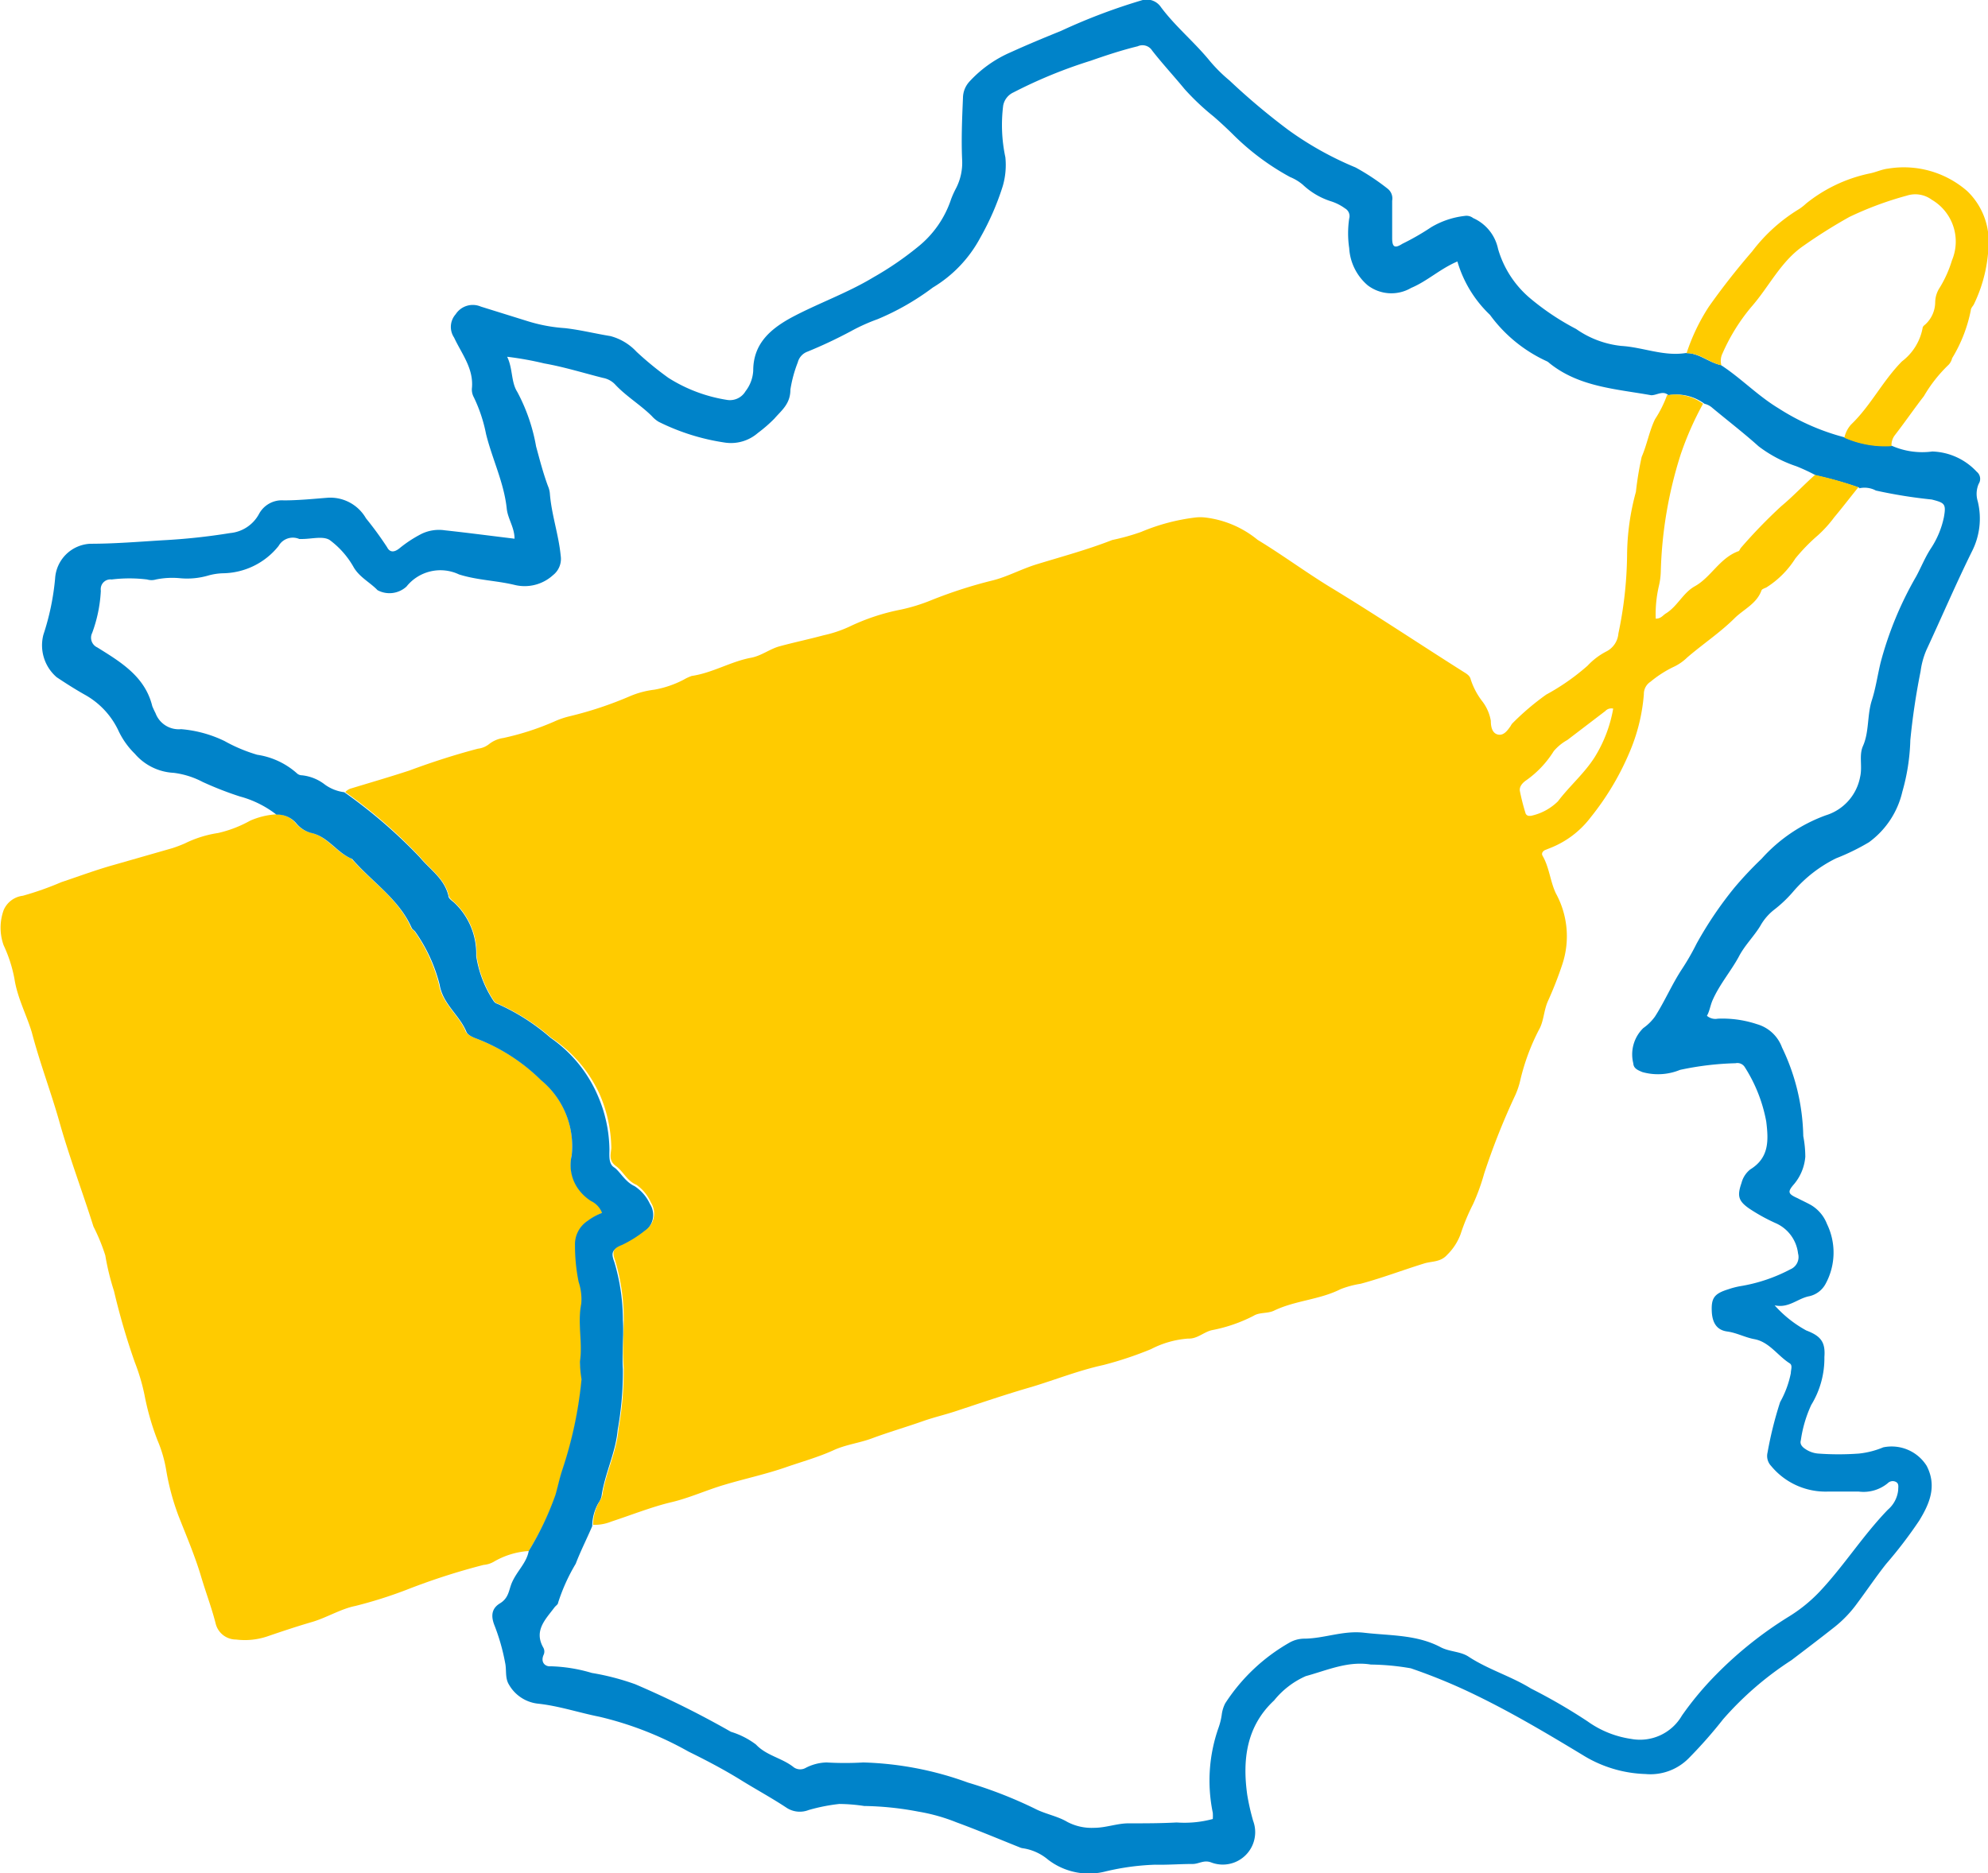
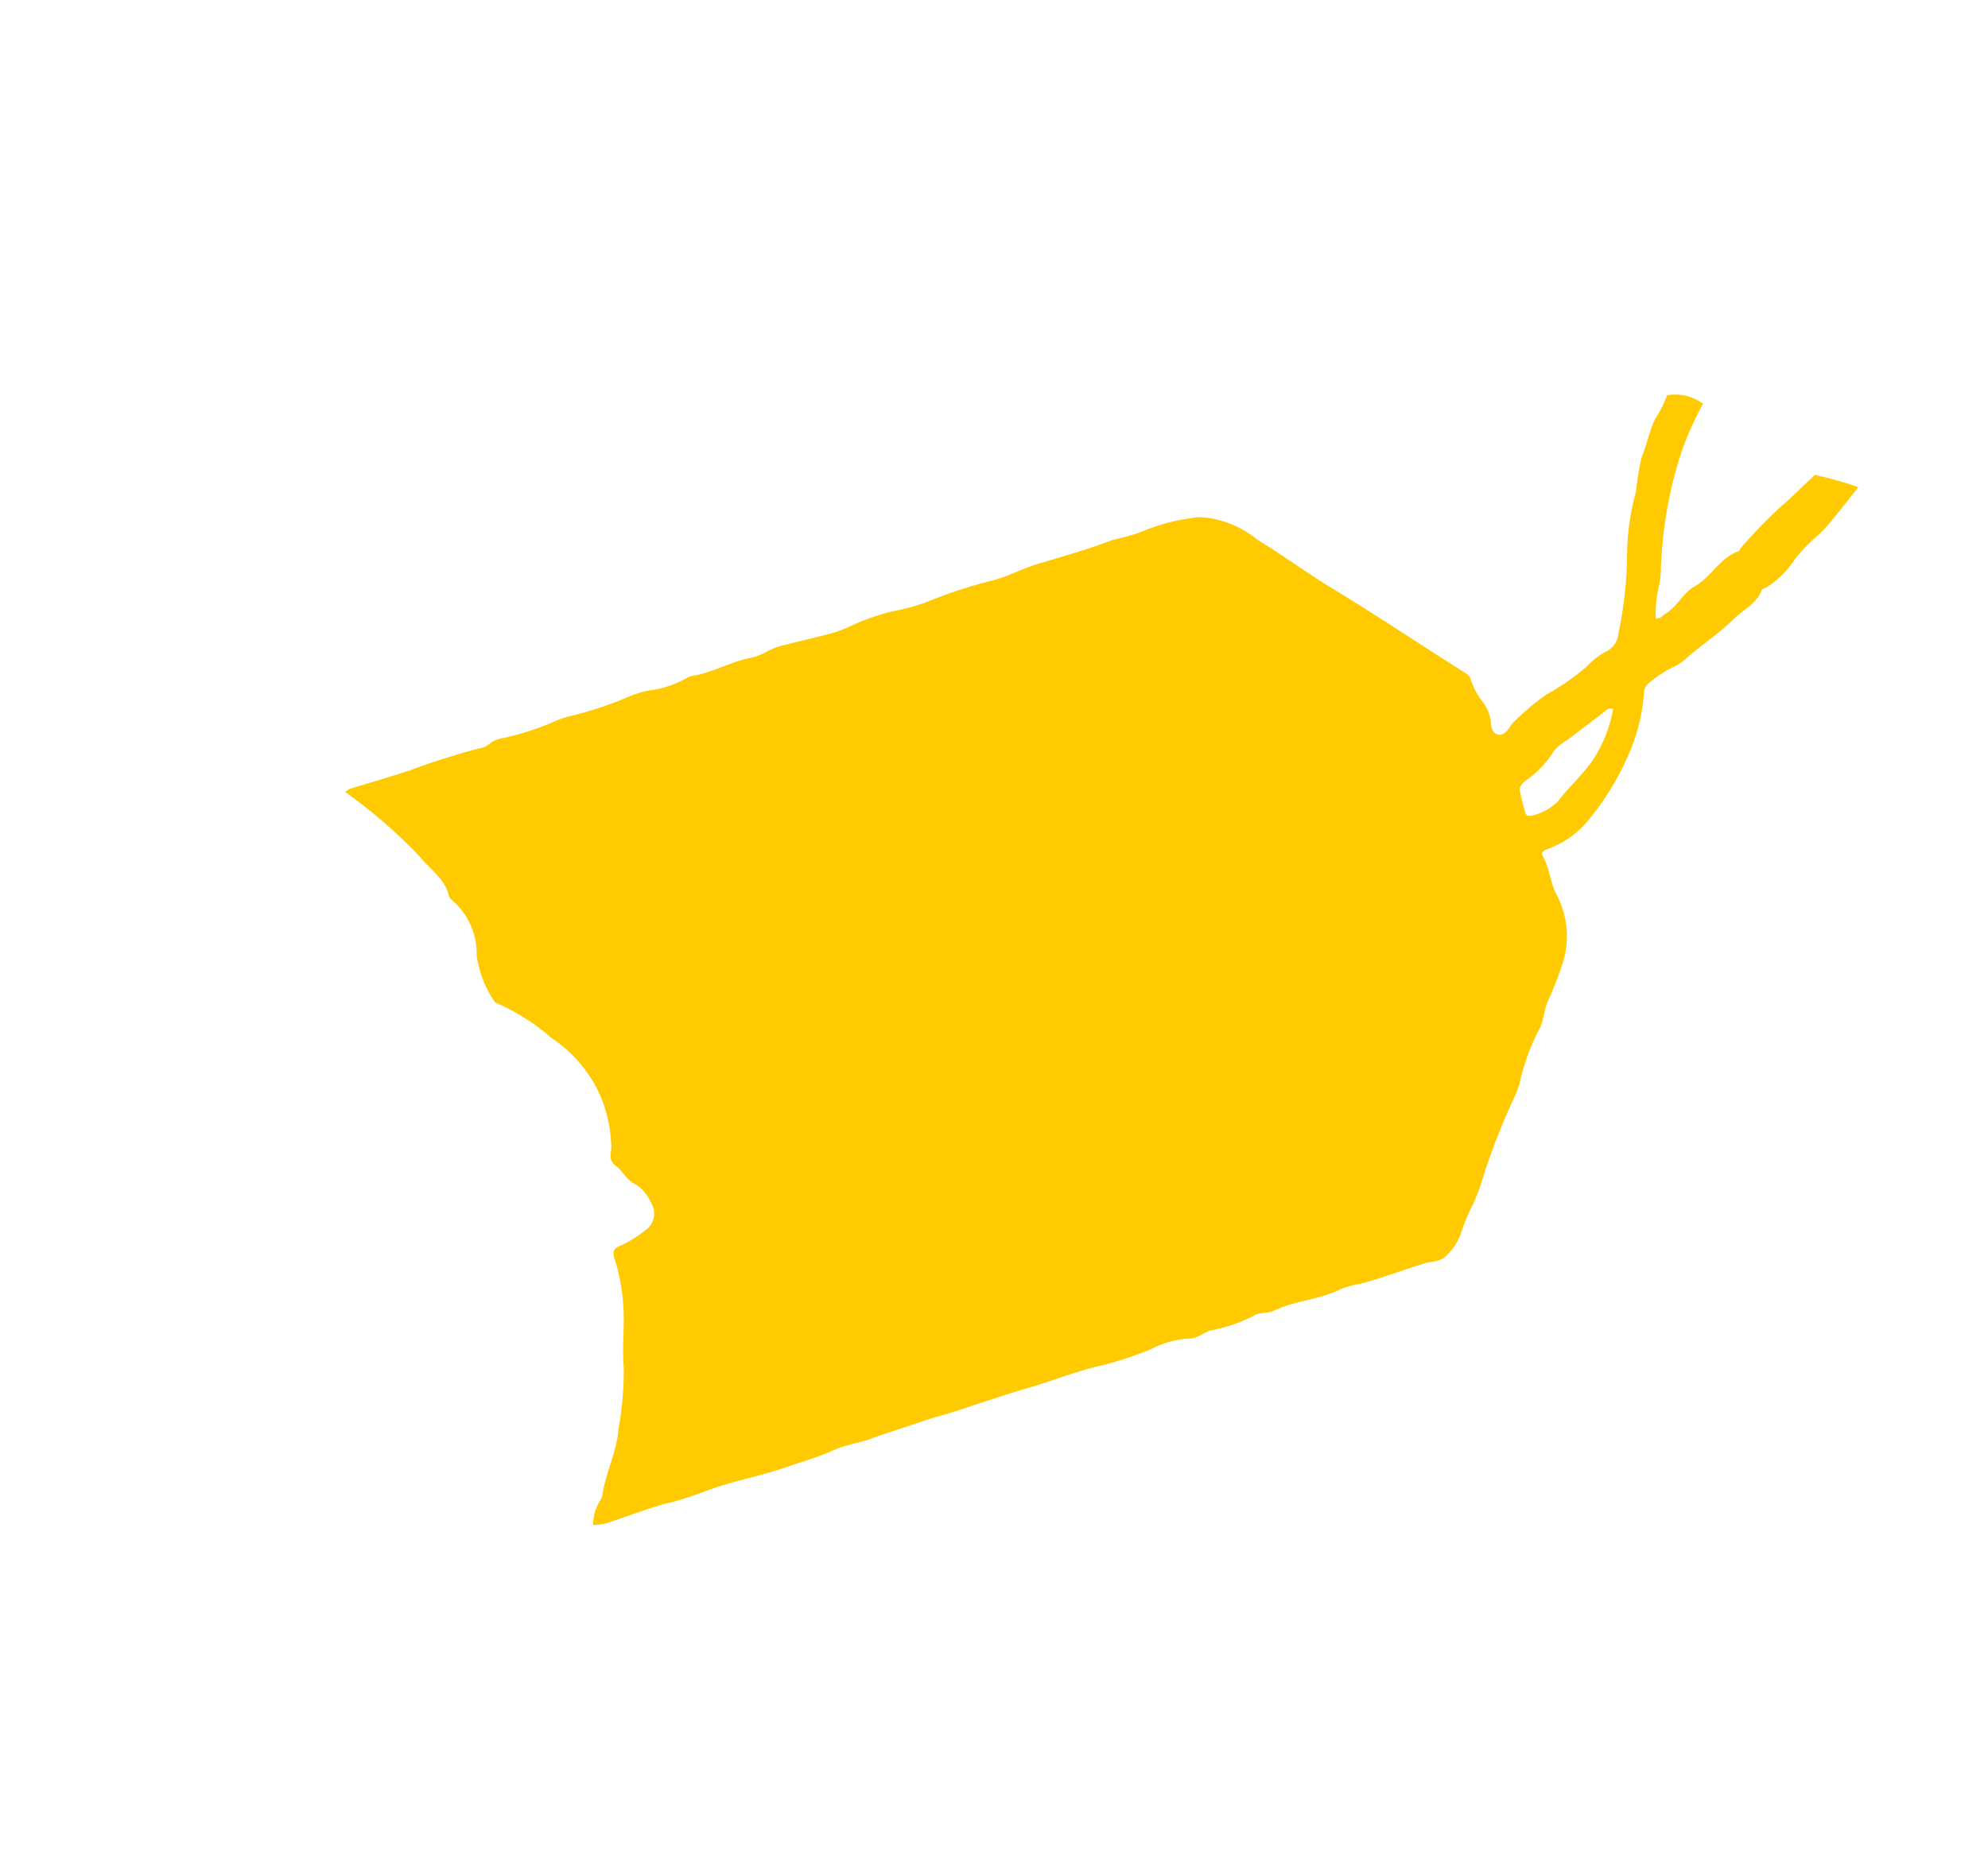
<svg xmlns="http://www.w3.org/2000/svg" viewBox="0 0 137.43 129.54">
  <defs>
    <style>.cls-1{fill:#FFCB00;}.cls-2{fill:#0083C9;}</style>
  </defs>
  <g id="Calque_2" data-name="Calque 2">
    <g id="Calque_1-2" data-name="Calque 1">
-       <path class="cls-1" d="M36.55,107.25a5.48,5.48,0,0,0-2.43.75,1.68,1.68,0,0,1-.69.21,45.69,45.69,0,0,0-5.35,1.73,30.59,30.59,0,0,1-3.52,1.11c-1,.2-2,.82-3,1.11s-2.08.65-3.1,1a4.86,4.86,0,0,1-2.14.21,1.45,1.45,0,0,1-1.42-1.14c-.28-1.09-.68-2.14-1-3.22-.42-1.41-1-2.77-1.54-4.14a16.81,16.81,0,0,1-.88-3.27,9,9,0,0,0-.59-2,18.14,18.14,0,0,1-.9-3.14,13.93,13.93,0,0,0-.67-2.26,47.82,47.82,0,0,1-1.44-4.93,17.3,17.3,0,0,1-.6-2.46,13.34,13.34,0,0,0-.82-2c-.77-2.44-1.69-4.86-2.38-7.33-.57-2-1.33-4-1.88-6.09C1.85,70.21,1.2,69,1,67.69a9.61,9.61,0,0,0-.75-2.33,3.59,3.59,0,0,1,0-2.42,1.65,1.65,0,0,1,1.33-1A21.47,21.47,0,0,0,4.24,61c1.2-.4,2.4-.85,3.62-1.19l4.05-1.16a9.14,9.14,0,0,0,.87-.33,7.79,7.79,0,0,1,2.3-.72,8.36,8.36,0,0,0,2.21-.85,5.29,5.29,0,0,1,1.79-.44,1.68,1.68,0,0,1,1.36.61,2,2,0,0,0,1,.65c1.19.25,1.79,1.38,2.85,1.8,1.37,1.59,3.25,2.75,4.12,4.77.05.12.21.19.27.3a11,11,0,0,1,1.66,3.62c.22,1.35,1.37,2.1,1.85,3.26.1.23.48.4.76.5a13,13,0,0,1,4.46,2.86,5.91,5.91,0,0,1,2.11,5.2,2.84,2.84,0,0,0,.56,2.4,3.16,3.16,0,0,0,.83.76,1.52,1.52,0,0,1,.76.82,3.91,3.91,0,0,0-1,.55,1.94,1.94,0,0,0-.87,1.7,12.52,12.52,0,0,0,.25,2.52,3.73,3.73,0,0,1,.16,1.52c-.27,1.33.12,2.66-.09,4-.06.39.16.82.11,1.21a28,28,0,0,1-1.31,6.21c-.21.58-.32,1.19-.49,1.78A20.44,20.44,0,0,1,36.55,107.25Z" />
-       <path class="cls-2" d="M36.55,107.25a20.7,20.7,0,0,0,1.85-3.89c.17-.59.29-1.2.49-1.78a28,28,0,0,0,1.31-6.21,8.5,8.5,0,0,1-.11-1.21c.2-1.32-.18-2.65.09-4A3.73,3.73,0,0,0,40,88.64a12.52,12.52,0,0,1-.25-2.52,1.94,1.94,0,0,1,.87-1.7,3.91,3.91,0,0,1,1-.55,1.52,1.52,0,0,0-.76-.82,3.16,3.16,0,0,1-.83-.76,2.84,2.84,0,0,1-.51-2.39,5.91,5.91,0,0,0-2.11-5.2A13,13,0,0,0,33,71.84c-.28-.1-.67-.26-.76-.5-.48-1.16-1.63-1.91-1.85-3.26a11,11,0,0,0-1.66-3.62c-.07-.12-.22-.19-.27-.3-.88-2-2.75-3.18-4.12-4.77-1.06-.42-1.65-1.55-2.85-1.8a2,2,0,0,1-1-.65,1.7,1.7,0,0,0-1.38-.61,7.12,7.12,0,0,0-2.54-1.26,23.4,23.4,0,0,1-2.56-1,5.84,5.84,0,0,0-2-.63,3.79,3.79,0,0,1-2.69-1.32,5.48,5.48,0,0,1-1.12-1.57,5.53,5.53,0,0,0-2.28-2.48c-.68-.38-1.34-.8-2-1.24A2.91,2.91,0,0,1,3,43.89,17.3,17.3,0,0,0,3.81,40a2.56,2.56,0,0,1,2.42-2.4c1.67,0,3.36-.14,5-.24a43.17,43.17,0,0,0,4.68-.5,2.53,2.53,0,0,0,2-1.33,1.79,1.79,0,0,1,1.71-.93c1,0,2-.1,3-.18a2.84,2.84,0,0,1,2.68,1.42,23.78,23.78,0,0,1,1.46,2c.21.41.54.33.86.07a8.57,8.57,0,0,1,1.53-1,2.77,2.77,0,0,1,1.6-.24c1.58.17,3.16.38,4.82.58,0-.78-.47-1.38-.54-2.09-.19-1.79-1-3.41-1.43-5.15a10.45,10.45,0,0,0-.84-2.53,1.13,1.13,0,0,1-.14-.6c.15-1.38-.7-2.4-1.23-3.54a1.32,1.32,0,0,1,.11-1.61,1.41,1.41,0,0,1,1.74-.53l3.21,1a11.13,11.13,0,0,0,2.61.49c1.06.12,2.09.38,3.14.55A3.78,3.78,0,0,1,44,24.32a22.37,22.37,0,0,0,2.21,1.81,10.62,10.62,0,0,0,4.1,1.53,1.25,1.25,0,0,0,1.23-.61,2.53,2.53,0,0,0,.53-1.42c0-1.82,1.13-2.84,2.6-3.65,1.86-1,3.88-1.7,5.7-2.8a22,22,0,0,0,3.06-2.09,7.07,7.07,0,0,0,2.32-3.32A6.36,6.36,0,0,1,66.1,13a3.86,3.86,0,0,0,.41-2c-.06-1.41,0-2.82.06-4.23A1.69,1.69,0,0,1,67,5.66a8.39,8.39,0,0,1,2.88-2.05c1.14-.52,2.3-1,3.46-1.47A40.84,40.84,0,0,1,79,0a1.19,1.19,0,0,1,1.26.5c1,1.34,2.31,2.41,3.37,3.71A10.6,10.6,0,0,0,85,5.57,46.47,46.47,0,0,0,89.08,9a22.82,22.82,0,0,0,4.63,2.58,15.81,15.81,0,0,1,2.22,1.47.86.86,0,0,1,.31.83v2.58c0,.62.17.74.7.4a17.25,17.25,0,0,0,2-1.15,5.81,5.81,0,0,1,2.32-.78.75.75,0,0,1,.58.15,3,3,0,0,1,1.72,2.13,7,7,0,0,0,2.2,3.4,17.52,17.52,0,0,0,3.2,2.14,6.64,6.64,0,0,0,3.12,1.17c1.5.09,2.94.74,4.47.49.91,0,1.57.66,2.41.83,1.39.9,2.54,2.12,4,3a15.81,15.81,0,0,0,4.55,2,7,7,0,0,0,3.26.58,5.22,5.22,0,0,0,2.81.4,4.37,4.37,0,0,1,3.07,1.4.63.63,0,0,1,.14.83,1.74,1.74,0,0,0-.07,1.21,5,5,0,0,1-.41,3.49c-1.1,2.23-2.08,4.52-3.13,6.78a5.49,5.49,0,0,0-.41,1.49,47.49,47.49,0,0,0-.71,4.76,14.28,14.28,0,0,1-.55,3.56,6,6,0,0,1-2.31,3.5,15.39,15.39,0,0,1-2.27,1.11A9.3,9.3,0,0,0,124,61.61a8.81,8.81,0,0,1-1.32,1.27,3.72,3.72,0,0,0-1,1.16c-.45.73-1.07,1.33-1.47,2.1-.54,1-1.32,1.9-1.81,3-.17.38-.21.77-.4,1.1a.89.89,0,0,0,.75.2,7.54,7.54,0,0,1,2.71.38,2.6,2.6,0,0,1,1.73,1.61,14.69,14.69,0,0,1,1.47,6.13,7.62,7.62,0,0,1,.14,1.43,3.37,3.37,0,0,1-.76,1.87c-.49.56-.45.69.24,1,.3.16.62.3.92.47a2.62,2.62,0,0,1,1.1,1.31,4.52,4.52,0,0,1-.1,4.14,1.7,1.7,0,0,1-1.12.85c-.81.15-1.42.85-2.4.63A8.15,8.15,0,0,0,124.87,92c1,.38,1.33.8,1.25,1.83a6.18,6.18,0,0,1-.91,3.32,8.74,8.74,0,0,0-.72,2.45c-.08.26.1.46.32.6a1.83,1.83,0,0,0,.87.31,19.23,19.23,0,0,0,2.84,0,6,6,0,0,0,1.67-.43,2.86,2.86,0,0,1,3,1.28c.73,1.41.19,2.63-.51,3.78a30.45,30.45,0,0,1-2.29,3c-.69.87-1.32,1.81-2,2.72a8.26,8.26,0,0,1-1.55,1.63c-1,.79-2,1.55-3,2.31a22.43,22.43,0,0,0-4.72,4.08,31.87,31.87,0,0,1-2.37,2.69,3.72,3.72,0,0,1-3,1.1,8.72,8.72,0,0,1-4.35-1.32c-2.4-1.45-4.8-2.88-7.33-4.11a39.08,39.08,0,0,0-4.54-1.88,17,17,0,0,0-2.76-.26c-1.59-.26-3,.39-4.5.8a5.83,5.83,0,0,0-2.19,1.68c-1.91,1.78-2.2,4.08-1.86,6.52a15.81,15.81,0,0,0,.41,1.81,2.24,2.24,0,0,1-2.91,2.87c-.51-.19-.85.12-1.29.11-.86,0-1.72.07-2.57.05a17.06,17.06,0,0,0-3.41.46,4.63,4.63,0,0,1-4-.81,3.49,3.49,0,0,0-1.76-.79.76.76,0,0,1-.2-.06c-1.45-.58-2.9-1.19-4.37-1.73a12.7,12.7,0,0,0-2.63-.74,21.39,21.39,0,0,0-3.75-.39,12.09,12.09,0,0,0-1.72-.14,12.63,12.63,0,0,0-2.12.42,1.67,1.67,0,0,1-1.56-.18c-1-.66-2.05-1.23-3.07-1.86-1.19-.74-2.43-1.39-3.67-2a23.49,23.49,0,0,0-6.16-2.41c-1.41-.28-2.77-.74-4.2-.9a2.64,2.64,0,0,1-2.06-1.33c-.28-.46-.15-1-.26-1.5a14.23,14.23,0,0,0-.73-2.57c-.25-.62-.24-1.17.37-1.54s.61-.9.81-1.39C35.72,108.64,36.4,108.09,36.55,107.25Zm92-73.52a25.67,25.67,0,0,0-3-.85,13.15,13.15,0,0,0-1.37-.64,9,9,0,0,1-2.61-1.38c-1-.9-2.13-1.77-3.2-2.66a1.22,1.22,0,0,0-.54-.28,3.25,3.25,0,0,0-2.49-.59c-.38-.35-.79,0-1.19,0-2.45-.44-5-.57-7.05-2.23a.66.66,0,0,0-.17-.12A10,10,0,0,1,103,21.77a8.3,8.3,0,0,1-2.25-3.69c-1.2.51-2.08,1.36-3.2,1.83a2.7,2.7,0,0,1-3-.18,3.66,3.66,0,0,1-1.28-2.57,7,7,0,0,1,0-2.05.61.61,0,0,0-.29-.7,3.35,3.35,0,0,0-1-.5,5.08,5.08,0,0,1-1.92-1.14,3.28,3.28,0,0,0-.88-.53,17.24,17.24,0,0,1-4-3c-.42-.41-.85-.81-1.29-1.19a17,17,0,0,1-2-1.89c-.74-.9-1.53-1.75-2.24-2.66a.79.79,0,0,0-1-.3c-1.1.27-2.17.62-3.25,1a33.1,33.1,0,0,0-5.34,2.19,1.25,1.25,0,0,0-.71.91,10.7,10.7,0,0,0,.15,3.57,5.2,5.2,0,0,1-.18,2,18.45,18.45,0,0,1-1.55,3.56,8.91,8.91,0,0,1-3.28,3.45,17.67,17.67,0,0,1-3.82,2.19,12.92,12.92,0,0,0-1.86.84q-1.5.8-3,1.41a1.07,1.07,0,0,0-.66.74,8.87,8.87,0,0,0-.51,1.88c0,1-.62,1.44-1.1,2a9.93,9.93,0,0,1-1.15,1,2.83,2.83,0,0,1-2.3.66,15.17,15.17,0,0,1-4.55-1.43,2,2,0,0,1-.48-.4c-.81-.8-1.8-1.38-2.57-2.22a1.55,1.55,0,0,0-.81-.42c-1.35-.34-2.69-.76-4.06-1a22.14,22.14,0,0,0-2.56-.46c.4.82.26,1.74.7,2.43a12.59,12.59,0,0,1,1.3,3.77c.25.92.49,1.85.82,2.74a1.69,1.69,0,0,1,.13.49c.11,1.47.61,2.86.75,4.32a1.43,1.43,0,0,1-.53,1.35,2.91,2.91,0,0,1-2.68.67c-1.26-.3-2.56-.32-3.82-.72a3,3,0,0,0-3.63.84,1.74,1.74,0,0,1-2,.25c-.52-.54-1.21-.87-1.63-1.55a6,6,0,0,0-1.68-1.92c-.46-.29-1.25-.07-1.9-.07h-.2a1.13,1.13,0,0,0-1.43.48,5,5,0,0,1-3.84,1.89,4.24,4.24,0,0,0-1,.15,5.21,5.21,0,0,1-2,.19,5.64,5.64,0,0,0-1.64.09,1.06,1.06,0,0,1-.61,0,10,10,0,0,0-2.45,0,.67.67,0,0,0-.75.57.74.74,0,0,0,0,.21,9.74,9.74,0,0,1-.6,2.92.74.74,0,0,0,.36,1h0c1.6,1,3.3,2,3.8,4.07.07.16.14.32.22.47a1.71,1.71,0,0,0,1.77,1.11,8.48,8.48,0,0,1,3,.82,10.93,10.93,0,0,0,2.26.95,5.3,5.3,0,0,1,2.72,1.26.52.52,0,0,0,.37.16,3.1,3.1,0,0,1,1.6.65,2.9,2.9,0,0,0,1.33.52A35.15,35.15,0,0,1,29,59.26c.71.86,1.72,1.49,2,2.69,0,.18.24.33.39.46a4.85,4.85,0,0,1,1.53,3.69,7.69,7.69,0,0,0,1.21,3.13.45.45,0,0,0,.25.18,14.58,14.58,0,0,1,3.69,2.36,9.36,9.36,0,0,1,3.26,4,9.65,9.65,0,0,1,.8,3.7c0,.43-.07,1,.32,1.25s.75,1,1.42,1.3a2.94,2.94,0,0,1,1.06,1.23,1.4,1.4,0,0,1-.39,1.92,8.18,8.18,0,0,1-1.59,1c-.62.24-.73.44-.48,1.1a13.94,13.94,0,0,1,.59,4c.07,1.13-.07,2.28,0,3.41a22.76,22.76,0,0,1-.36,4.2c-.14,1.58-.89,3-1.12,4.6a1.35,1.35,0,0,1-.22.47,3.25,3.25,0,0,0-.42,1.58c-.37.87-.81,1.73-1.14,2.6a12.85,12.85,0,0,0-1.22,2.7c0,.11-.17.21-.25.32-.62.83-1.45,1.61-.76,2.8a.55.55,0,0,1,0,.5c-.21.51.13.81.51.77a10.87,10.87,0,0,1,2.83.46,17.18,17.18,0,0,1,3,.78,64.71,64.71,0,0,1,6.62,3.29,5.55,5.55,0,0,1,1.73.88c.73.78,1.82.93,2.62,1.58a.77.77,0,0,0,.79.05,3.29,3.29,0,0,1,1.47-.39,21.52,21.52,0,0,0,2.54,0,22.9,22.9,0,0,1,7.23,1.39,30.21,30.21,0,0,1,4.6,1.79c.74.39,1.58.52,2.27.93a3.61,3.61,0,0,0,1.85.41c.83,0,1.62-.32,2.42-.31,1.1,0,2.2,0,3.29-.06a7.52,7.52,0,0,0,2.5-.24,3.09,3.09,0,0,0,0-.43,11,11,0,0,1,.4-5.89,4.55,4.55,0,0,0,.22-.9,2.36,2.36,0,0,1,.24-.78,12.88,12.88,0,0,1,4.43-4.19,2.09,2.09,0,0,1,1-.28c1.39,0,2.71-.58,4.17-.41,1.79.21,3.63.12,5.29,1,.63.33,1.37.28,1.94.66,1.36.89,2.94,1.35,4.31,2.2a39,39,0,0,1,3.91,2.27,6.85,6.85,0,0,0,3,1.21,3.35,3.35,0,0,0,3.52-1.61,21.83,21.83,0,0,1,2.35-2.82,26.78,26.78,0,0,1,5-4,10.53,10.53,0,0,0,2.15-1.73c1.7-1.8,3-3.89,4.74-5.69a2.06,2.06,0,0,0,.71-1.34c0-.21.07-.45-.14-.57a.48.48,0,0,0-.58.08,2.63,2.63,0,0,1-2,.58h-2.17a4.87,4.87,0,0,1-3.89-1.77,1,1,0,0,1-.25-.93,26.18,26.18,0,0,1,.87-3.49,6.79,6.79,0,0,0,.74-2c0-.24.14-.54-.08-.68-.84-.53-1.41-1.48-2.44-1.67-.65-.12-1.22-.44-1.88-.53s-1-.52-1.06-1.3c-.06-1,.14-1.31,1.14-1.62a5.54,5.54,0,0,1,.8-.21,11.32,11.32,0,0,0,3.49-1.17.92.92,0,0,0,.53-1.09,2.62,2.62,0,0,0-1.59-2.12,12.67,12.67,0,0,1-1.8-1c-.74-.52-.83-.87-.52-1.76a1.74,1.74,0,0,1,.61-.94c1.31-.81,1.26-2,1.1-3.31a10.52,10.52,0,0,0-1.49-3.77.6.6,0,0,0-.63-.26,20.66,20.66,0,0,0-3.84.46,4,4,0,0,1-2.61.15c-.3-.13-.6-.24-.62-.6a2.54,2.54,0,0,1,.69-2.44,3.42,3.42,0,0,0,.81-.8c.68-1.06,1.17-2.23,1.87-3.29a16.67,16.67,0,0,0,1-1.74,26.13,26.13,0,0,1,2.62-3.88,25.4,25.4,0,0,1,1.88-2,11,11,0,0,1,4.43-3,3.44,3.44,0,0,0,2.38-2.66c.17-.73-.09-1.47.19-2.12.45-1,.28-2.14.63-3.21.26-.81.39-1.73.6-2.59a24.35,24.35,0,0,1,2.46-5.95c.34-.63.6-1.29,1-1.91a6.19,6.19,0,0,0,.91-2.17c.17-.94.05-1-.84-1.23a33.71,33.71,0,0,1-3.86-.62,1.67,1.67,0,0,0-1.18-.15Z" />
-       <path class="cls-1" d="M119,25.26c-.84-.18-1.5-.86-2.41-.83a13.63,13.63,0,0,1,1.54-3.22c.93-1.32,1.93-2.59,3-3.83a11.66,11.66,0,0,1,3.25-2.93,3.48,3.48,0,0,0,.48-.38A10.4,10.4,0,0,1,129.22,12c.44-.08.86-.29,1.3-.34A6.66,6.66,0,0,1,136,13.22a4.83,4.83,0,0,1,1.47,3.21,10.1,10.1,0,0,1-1,4.58c-.06.15-.22.26-.23.45a10.15,10.15,0,0,1-1.29,3.31,1,1,0,0,1-.24.45A9.89,9.89,0,0,0,133,27.39c-.68.88-1.32,1.81-2,2.69a1.13,1.13,0,0,0-.24.77,7,7,0,0,1-3.26-.58,2,2,0,0,1,.46-.91c1.36-1.3,2.17-3,3.52-4.37a3.76,3.76,0,0,0,1.43-2.31c0-.09.1-.18.18-.24a2.11,2.11,0,0,0,.69-1.56,1.88,1.88,0,0,1,.32-1,8.13,8.13,0,0,0,.84-1.88,3.35,3.35,0,0,0-1.4-4.19,1.91,1.91,0,0,0-1.73-.28A23.28,23.28,0,0,0,127.85,15a36.1,36.1,0,0,0-3.18,2c-1.57,1.08-2.37,2.82-3.59,4.21a13.24,13.24,0,0,0-2,3.22A1.15,1.15,0,0,0,119,25.26Z" />
      <path class="cls-1" d="M41,105.44a3.25,3.25,0,0,1,.42-1.58,1.35,1.35,0,0,0,.22-.47c.23-1.57,1-3,1.12-4.6a22.76,22.76,0,0,0,.36-4.2c-.1-1.13,0-2.28,0-3.41a13.94,13.94,0,0,0-.59-4c-.24-.66-.13-.86.48-1.1a8.18,8.18,0,0,0,1.59-1A1.4,1.4,0,0,0,45,83.16,2.94,2.94,0,0,0,44,81.93c-.67-.28-.9-.92-1.42-1.3s-.35-.82-.32-1.25a9.65,9.65,0,0,0-.8-3.7,9.31,9.31,0,0,0-3.34-3.91,14.73,14.73,0,0,0-3.71-2.37.45.45,0,0,1-.25-.18,7.69,7.69,0,0,1-1.21-3.13,4.85,4.85,0,0,0-1.53-3.69c-.15-.13-.35-.29-.39-.46-.28-1.19-1.29-1.82-2-2.69a34.92,34.92,0,0,0-5.16-4.48.88.88,0,0,1,.43-.26c1.35-.41,2.69-.8,4-1.23,1.56-.58,3.14-1.09,4.74-1.51a1.5,1.5,0,0,0,.76-.31,2.08,2.08,0,0,1,1-.43,18.57,18.57,0,0,0,3.5-1.13,5.89,5.89,0,0,1,1.07-.37,25.62,25.62,0,0,0,4.18-1.39,6.21,6.21,0,0,1,1.69-.45A7.07,7.07,0,0,0,47.26,47a3.15,3.15,0,0,1,.56-.26c1.44-.21,2.7-1,4.11-1.26.73-.14,1.3-.62,2-.8,1-.27,2-.48,3-.75a8.56,8.56,0,0,0,1.77-.59,14.7,14.7,0,0,1,3.59-1.19,12.4,12.4,0,0,0,2.07-.64,31.86,31.86,0,0,1,4.28-1.38c1-.25,2-.8,3.06-1.12,1.73-.53,3.48-1,5.19-1.67a15.19,15.19,0,0,0,2-.56,13.9,13.9,0,0,1,3.78-1,3.11,3.11,0,0,1,.61,0,7,7,0,0,1,3.66,1.55c1.65,1,3.25,2.18,4.92,3.21C95,42.44,98,44.45,101.1,46.41c.23.15.51.28.57.57a5,5,0,0,0,.82,1.54,3.06,3.06,0,0,1,.57,1.32c0,.39.08.85.48.95s.67-.27.89-.59a1,1,0,0,1,.11-.17,18,18,0,0,1,2.35-2,15.44,15.44,0,0,0,2.86-2,4.75,4.75,0,0,1,1.33-1,1.53,1.53,0,0,0,.8-1.23,27.43,27.43,0,0,0,.6-5.42,16.94,16.94,0,0,1,.61-4.37,22.19,22.19,0,0,1,.4-2.42c.37-.85.52-1.77.92-2.6a8,8,0,0,0,.83-1.66,3.25,3.25,0,0,1,2.49.59,21.63,21.63,0,0,0-1.55,3.52,29.11,29.11,0,0,0-1.37,8.07,4.81,4.81,0,0,1-.13,1,8.66,8.66,0,0,0-.22,2.27c.37,0,.5-.24.7-.36.8-.49,1.18-1.42,2-1.88,1.12-.62,1.71-1.94,3-2.42.08,0,.12-.16.19-.24A35.62,35.62,0,0,1,123.14,35c.82-.68,1.54-1.46,2.33-2.16a25.67,25.67,0,0,1,3,.85c-.56.69-1.1,1.4-1.67,2.08A8.55,8.55,0,0,1,125.69,37a12.74,12.74,0,0,0-1.58,1.62,6.4,6.4,0,0,1-2,2c-.12.06-.31.11-.34.21-.33.91-1.21,1.29-1.84,1.9-1,1-2.21,1.8-3.29,2.73a3.41,3.41,0,0,1-1,.68,7.82,7.82,0,0,0-1.54,1,1,1,0,0,0-.46.86,12.7,12.7,0,0,1-.9,3.8,18.85,18.85,0,0,1-2.78,4.72,6.47,6.47,0,0,1-2.75,2.1l-.38.15c-.18.08-.29.24-.19.41.47.81.52,1.76.92,2.6a6.16,6.16,0,0,1,.45,4.88,25.61,25.61,0,0,1-1,2.56c-.3.67-.28,1.4-.63,2a15,15,0,0,0-1.27,3.42,5.58,5.58,0,0,1-.35,1.07,48.09,48.09,0,0,0-2.16,5.44,14.51,14.51,0,0,1-.77,2.12,14.35,14.35,0,0,0-.86,2.07,3.89,3.89,0,0,1-.93,1.43c-.46.52-1.07.43-1.6.6-1.46.45-2.89,1-4.38,1.4a6.71,6.71,0,0,0-1.38.37c-1.46.74-3.14.78-4.61,1.49-.44.21-1,.1-1.4.35a10.61,10.61,0,0,1-2.9,1c-.58.14-1,.61-1.64.58a6.61,6.61,0,0,0-2.56.73,25,25,0,0,1-3.3,1.1c-1.69.37-3.27,1-4.91,1.5-1.81.52-3.59,1.13-5.38,1.72-.71.23-1.44.4-2.15.65-1.19.42-2.4.77-3.58,1.21-.87.32-1.79.42-2.65.82-1.06.48-2.19.79-3.28,1.17-1.38.48-2.84.79-4.24,1.21-1.23.36-2.41.91-3.69,1.21s-2.75.88-4.12,1.33A3.12,3.12,0,0,1,41,105.44ZM111.52,49a.57.57,0,0,0-.55.17l-2.62,2a3.34,3.34,0,0,0-.94.77,7,7,0,0,1-1.88,2c-.24.16-.52.43-.46.76a15,15,0,0,0,.38,1.5.27.27,0,0,0,.32.21.11.11,0,0,0,.08,0,3.78,3.78,0,0,0,1.85-1c.8-1.06,1.84-1.94,2.55-3.07A9.41,9.41,0,0,0,111.52,49Z" />
    </g>
  </g>
</svg>